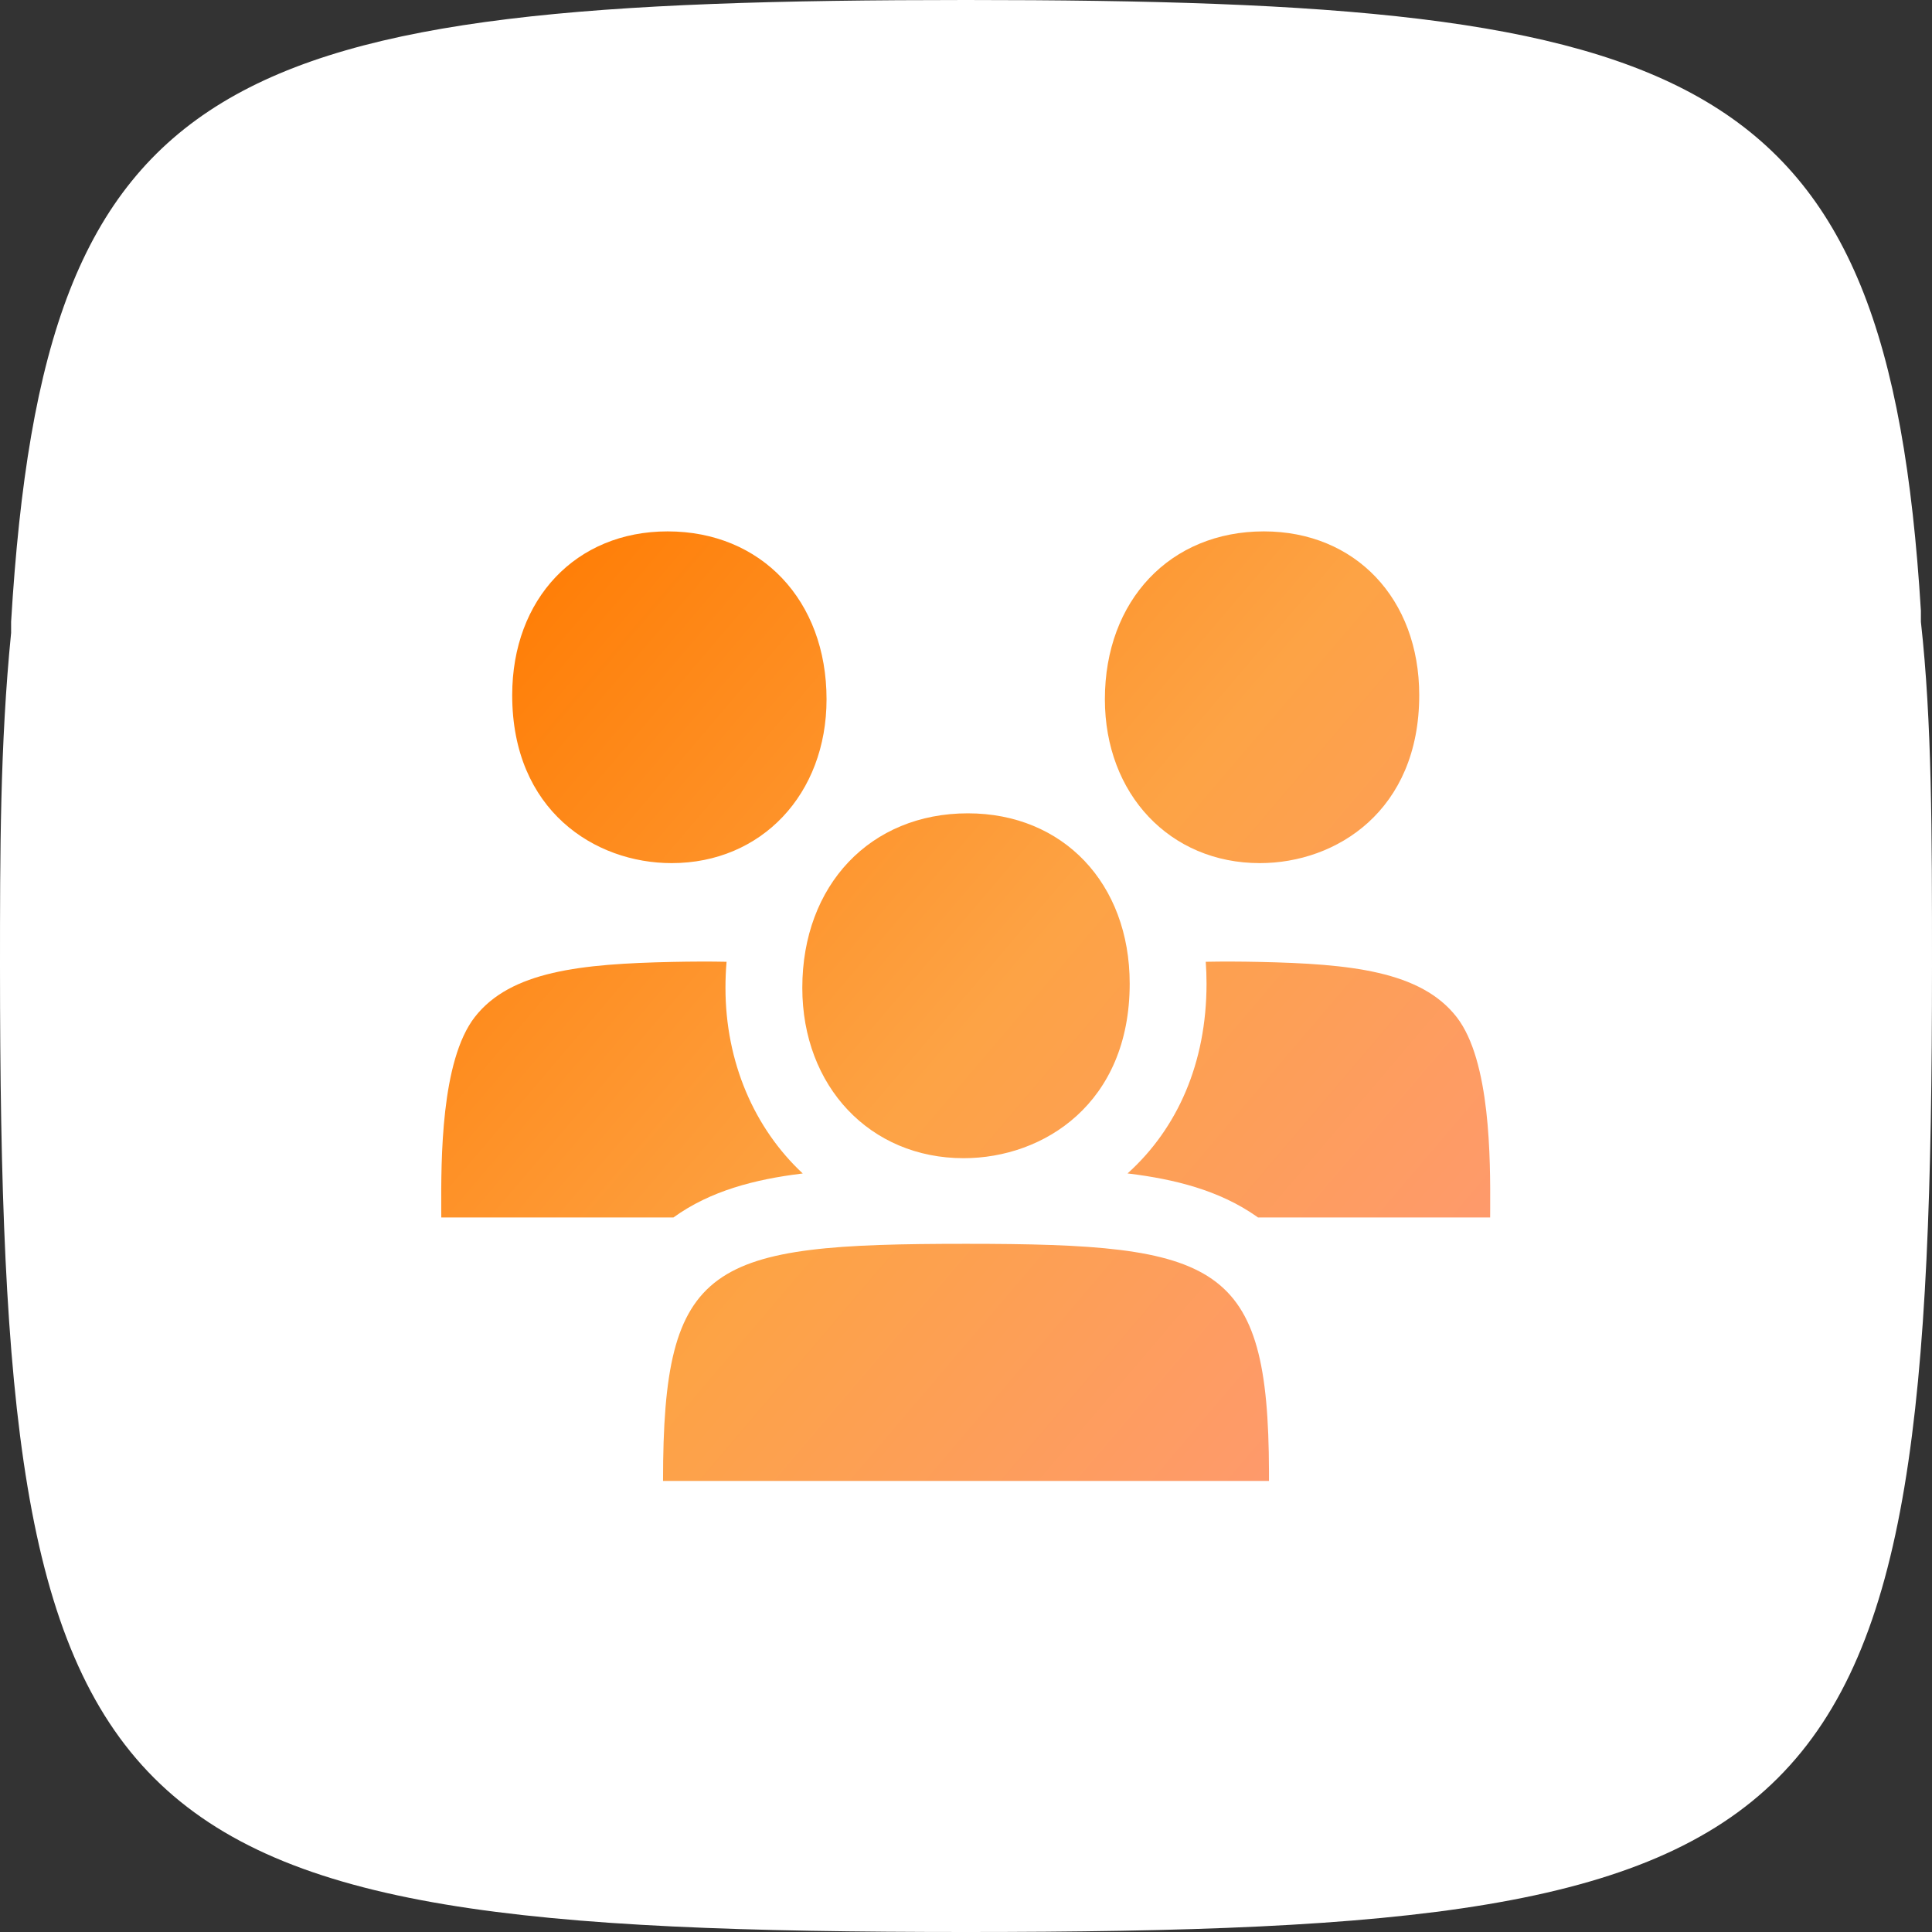
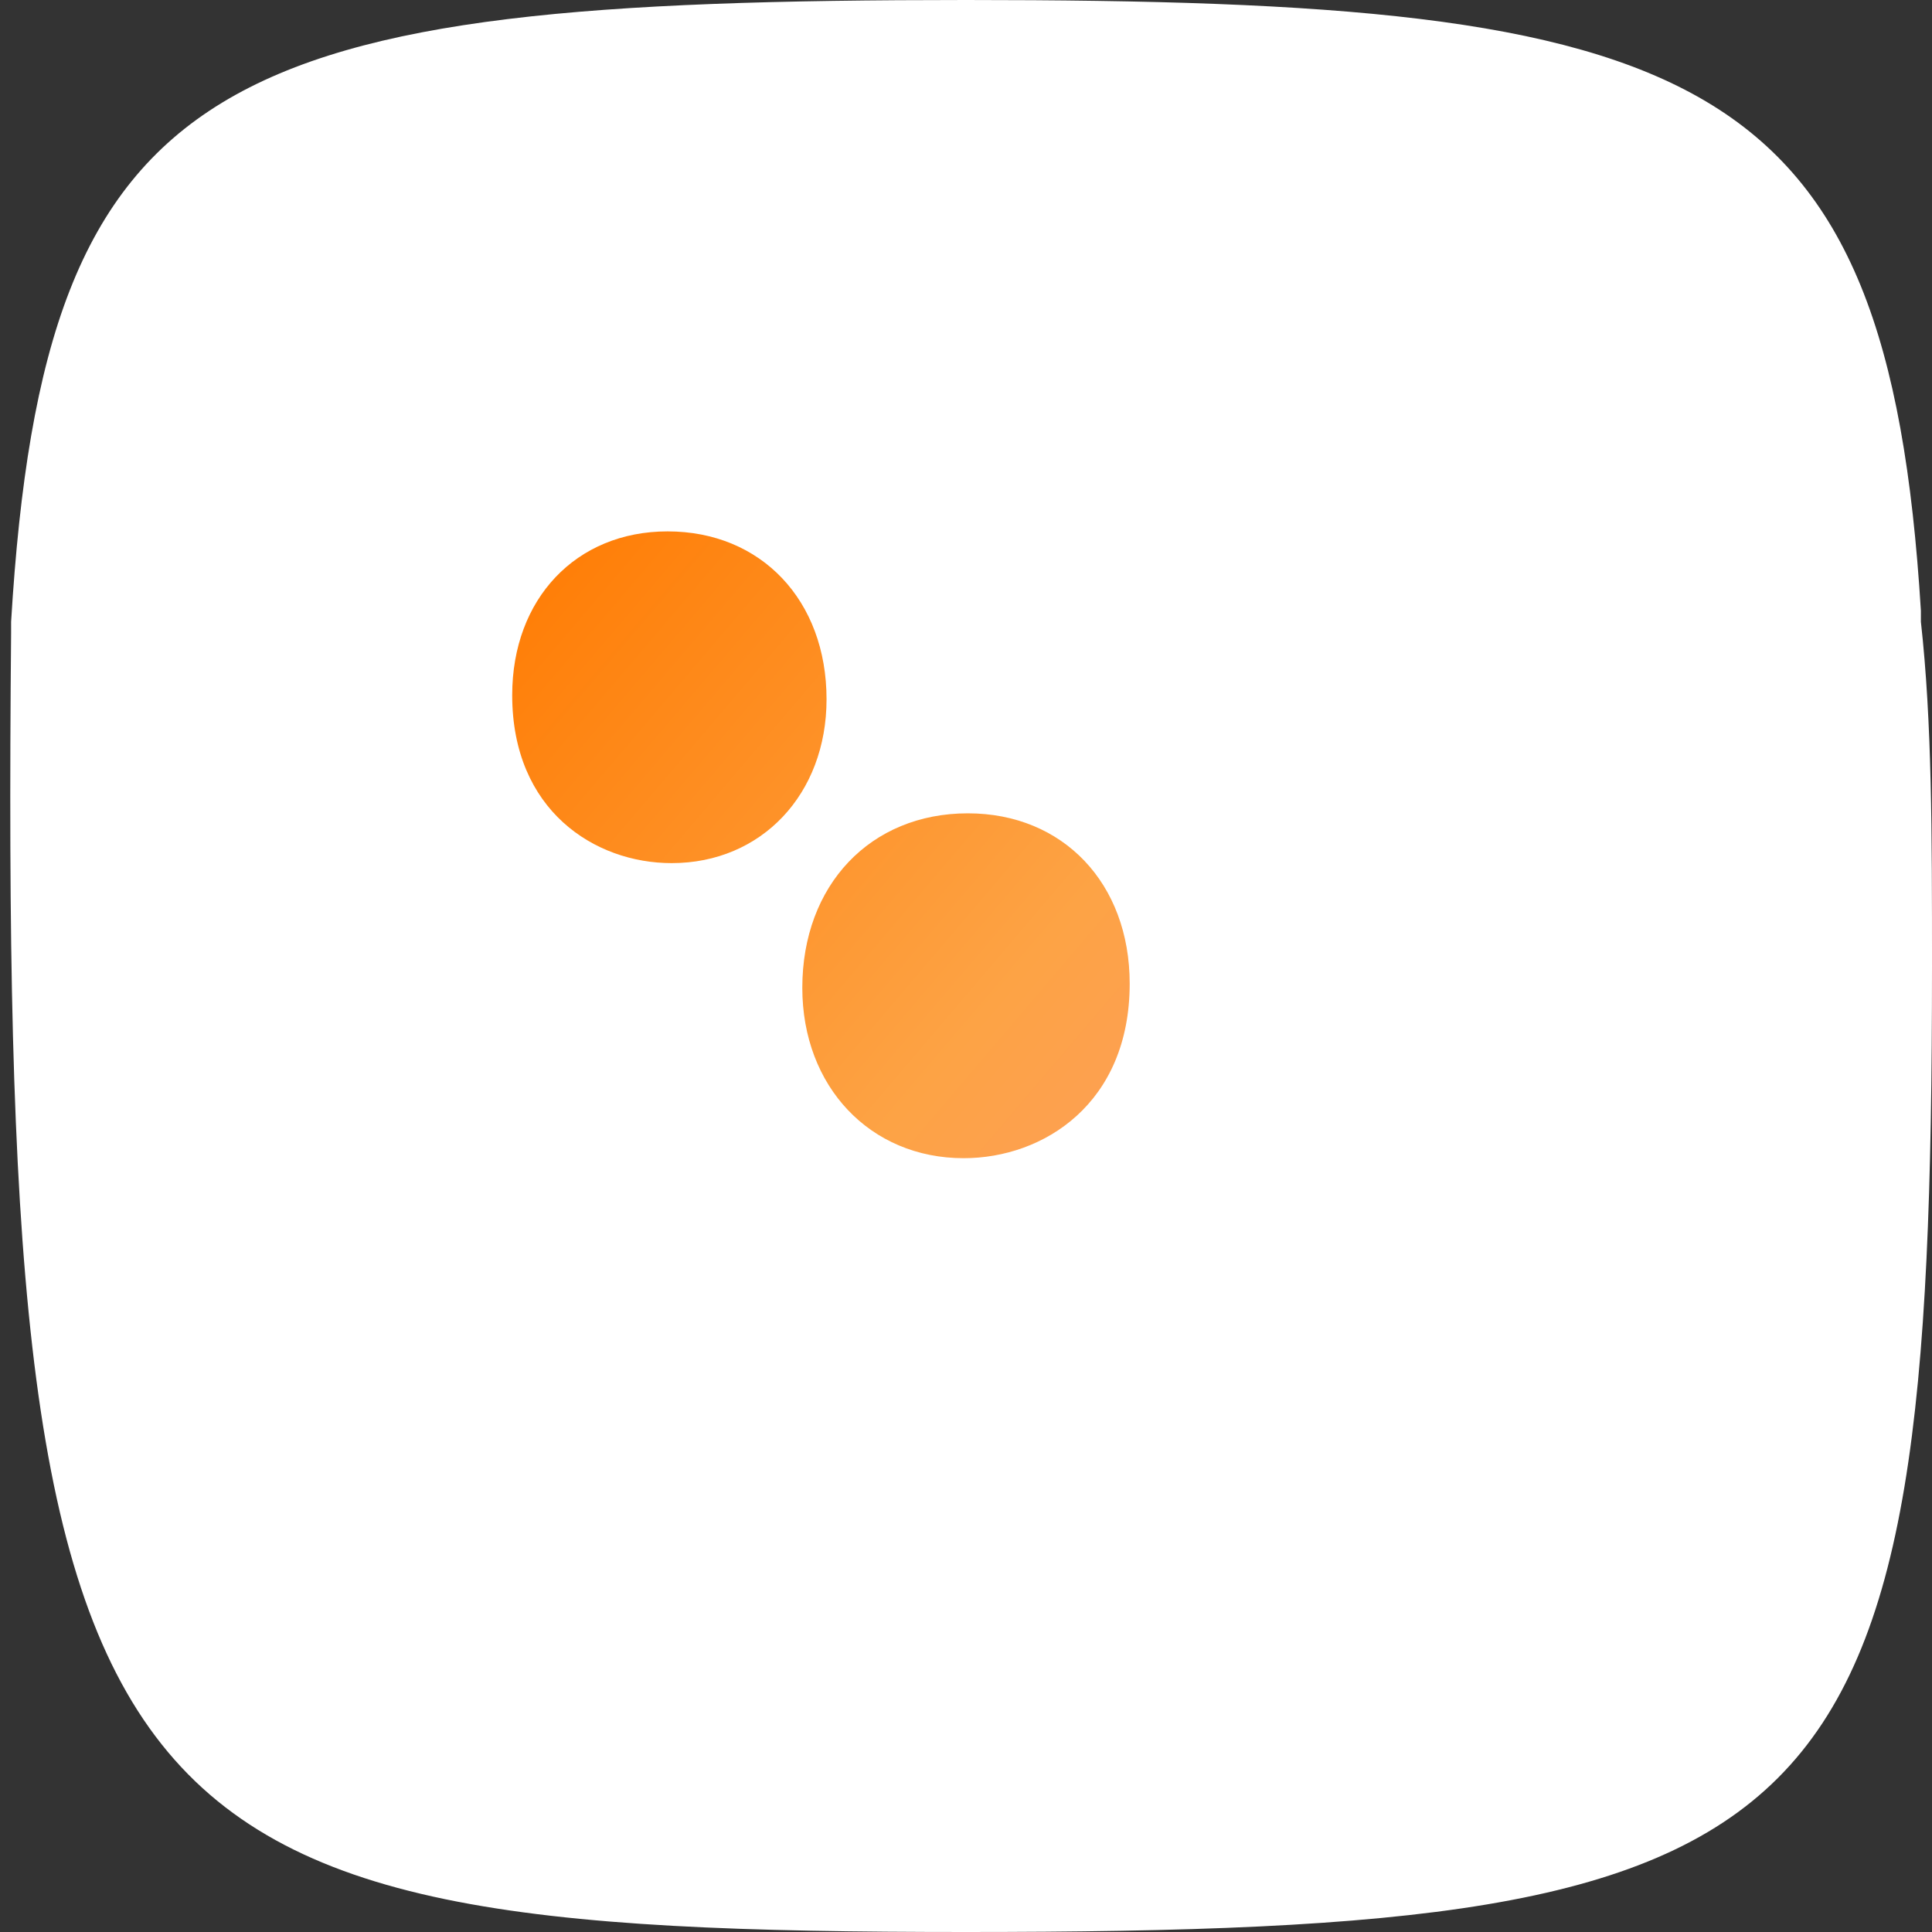
<svg xmlns="http://www.w3.org/2000/svg" width="44" height="44" viewBox="0 0 44 44" fill="none">
  <rect x="0" y="0" width="44" height="44" fill="#333333" stroke="none" />
-   <path d="M43.747 14.161V13.908C42.989 1.517 38.69 0 22 0C5.057 0 1.011 1.517 0.253 14.161C0.253 14.161 0.253 14.161 0.253 14.414C4.71014e-08 16.942 0 19.471 0 22C0 41.977 2.023 44 22 44C41.977 44 44 41.977 44 22C44 18.965 44 16.437 43.747 14.161Z" fill="white" />
+   <path d="M43.747 14.161V13.908C42.989 1.517 38.69 0 22 0C5.057 0 1.011 1.517 0.253 14.161C0.253 14.161 0.253 14.161 0.253 14.414C0 41.977 2.023 44 22 44C41.977 44 44 41.977 44 22C44 18.965 44 16.437 43.747 14.161Z" fill="white" />
  <g clip-path="url(#clip0_8925_50425)">
-     <path d="M10.812 23.164C11.628 22.114 13.238 21.951 15.312 21.907C15.752 21.898 16.163 21.896 16.547 21.904C16.53 22.099 16.522 22.297 16.522 22.497C16.522 24.186 17.177 25.695 18.282 26.725C18.266 26.727 18.249 26.729 18.233 26.731C17.206 26.86 16.184 27.114 15.337 27.727H10.05C10.05 27.665 10.05 27.599 10.049 27.527C10.046 26.424 10.038 24.162 10.812 23.164Z" fill="url(#paint0_linear_8925_50425)" />
    <path d="M15.204 12.102C17.336 12.102 18.824 13.674 18.824 15.925C18.824 18.087 17.342 19.657 15.296 19.657C13.547 19.657 11.665 18.458 11.665 15.832C11.665 13.637 13.12 12.102 15.204 12.102Z" fill="url(#paint1_linear_8925_50425)" />
-     <path d="M22 28.327C16.142 28.327 15.1 28.726 15.1 33.727H28.9V33.507C28.886 28.741 27.756 28.327 22 28.327Z" fill="url(#paint2_linear_8925_50425)" />
    <path d="M18.272 22.497C18.272 20.157 19.822 18.523 22.042 18.523C24.212 18.523 25.728 20.119 25.728 22.401C25.728 25.131 23.768 26.377 21.946 26.377C19.816 26.377 18.272 24.745 18.272 22.497Z" fill="url(#paint3_linear_8925_50425)" />
-     <path d="M28.675 21.907C30.75 21.951 32.359 22.114 33.175 23.164C33.95 24.162 33.942 26.424 33.938 27.527C33.938 27.599 33.937 27.665 33.937 27.727H28.65C28.635 27.716 28.619 27.705 28.604 27.694C27.758 27.105 26.744 26.856 25.719 26.729C25.706 26.727 25.693 26.726 25.679 26.724L25.688 26.716L25.698 26.707C26.809 25.697 27.478 24.218 27.478 22.401C27.478 22.234 27.472 22.068 27.46 21.904C27.839 21.896 28.243 21.898 28.675 21.907Z" fill="url(#paint4_linear_8925_50425)" />
-     <path d="M25.163 15.925C25.163 13.674 26.651 12.102 28.783 12.102C30.867 12.102 32.322 13.637 32.322 15.832C32.322 18.458 30.441 19.657 28.691 19.657C26.646 19.657 25.163 18.087 25.163 15.925Z" fill="url(#paint5_linear_8925_50425)" />
  </g>
  <defs>
    <linearGradient id="paint0_linear_8925_50425" x1="10.049" y1="13.389" x2="33.938" y2="33.727" gradientUnits="userSpaceOnUse">
      <stop stop-color="#FF7A00" />
      <stop offset="0.5" stop-color="#FDA345" />
      <stop offset="1" stop-color="#FE9778" />
    </linearGradient>
    <linearGradient id="paint1_linear_8925_50425" x1="10.049" y1="13.389" x2="33.938" y2="33.727" gradientUnits="userSpaceOnUse">
      <stop stop-color="#FF7A00" />
      <stop offset="0.5" stop-color="#FDA345" />
      <stop offset="1" stop-color="#FE9778" />
    </linearGradient>
    <linearGradient id="paint2_linear_8925_50425" x1="10.049" y1="13.389" x2="33.938" y2="33.727" gradientUnits="userSpaceOnUse">
      <stop stop-color="#FF7A00" />
      <stop offset="0.5" stop-color="#FDA345" />
      <stop offset="1" stop-color="#FE9778" />
    </linearGradient>
    <linearGradient id="paint3_linear_8925_50425" x1="10.049" y1="13.389" x2="33.938" y2="33.727" gradientUnits="userSpaceOnUse">
      <stop stop-color="#FF7A00" />
      <stop offset="0.5" stop-color="#FDA345" />
      <stop offset="1" stop-color="#FE9778" />
    </linearGradient>
    <linearGradient id="paint4_linear_8925_50425" x1="10.049" y1="13.389" x2="33.938" y2="33.727" gradientUnits="userSpaceOnUse">
      <stop stop-color="#FF7A00" />
      <stop offset="0.5" stop-color="#FDA345" />
      <stop offset="1" stop-color="#FE9778" />
    </linearGradient>
    <linearGradient id="paint5_linear_8925_50425" x1="10.049" y1="13.389" x2="33.938" y2="33.727" gradientUnits="userSpaceOnUse">
      <stop stop-color="#FF7A00" />
      <stop offset="0.5" stop-color="#FDA345" />
      <stop offset="1" stop-color="#FE9778" />
    </linearGradient>
    <clipPath id="clip0_8925_50425">
      <rect width="24" height="24" fill="white" transform="translate(10 9.727)" />
    </clipPath>
  </defs>
</svg>